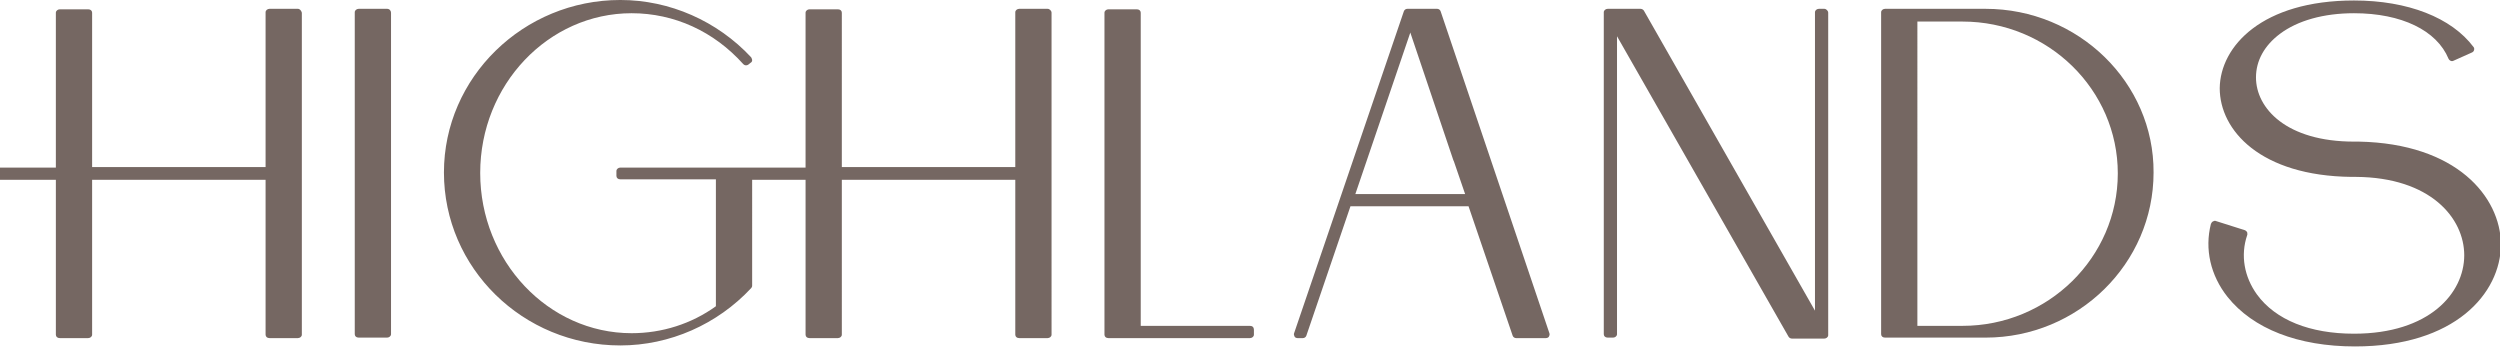
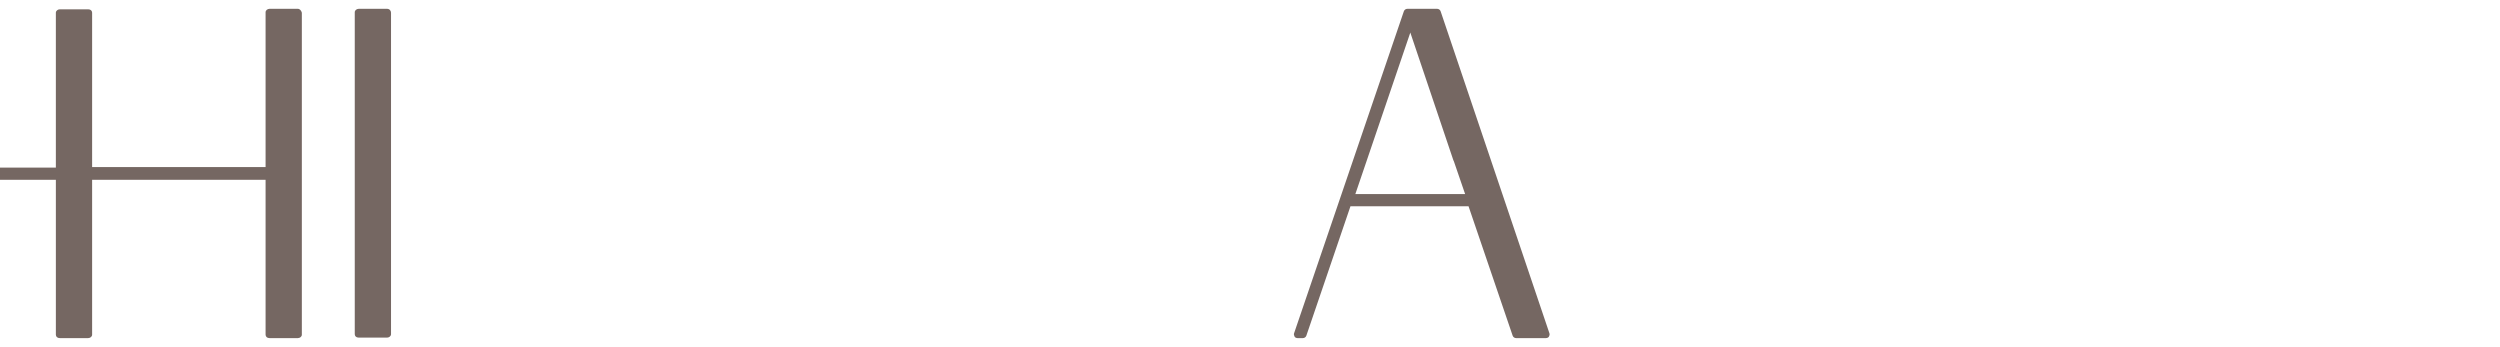
<svg xmlns="http://www.w3.org/2000/svg" version="1.1" id="Capa_1" x="0px" y="0px" viewBox="0 0 510.2 70.9" style="enable-background:new 0 0 510.2 70.9;" xml:space="preserve">
  <style type="text/css">
	.st0{fill:#756762;}
</style>
  <g>
    <path class="st0" d="M79,1.8h-5.8c-0.4,0-0.8,0.3-0.8,0.7v65.7c0,0.4,0.3,0.7,0.8,0.7H79c0.4,0,0.8-0.3,0.8-0.7V2.6   C79.8,2.2,79.5,1.8,79,1.8z" />
-     <path class="st0" d="M255.1,66.5h-22.3V2.6c0-0.4-0.3-0.7-0.8-0.7h-5.8c-0.4,0-0.8,0.3-0.8,0.7v65.7c0,0.4,0.3,0.7,0.8,0.7h28.9   c0.4,0,0.8-0.3,0.8-0.7v-1C255.9,66.8,255.6,66.5,255.1,66.5z" />
-     <path class="st0" d="M372.3,1.8h-1.1c-0.4,0-0.8,0.3-0.8,0.7v60.9L335.5,2.2c-0.1-0.2-0.4-0.4-0.7-0.4h-6.7c-0.4,0-0.8,0.3-0.8,0.7   v65.7c0,0.4,0.3,0.7,0.8,0.7h1.1c0.4,0,0.8-0.3,0.8-0.7V7.4l35,61.3c0.1,0.2,0.4,0.4,0.7,0.4h6.6c0.4,0,0.8-0.3,0.8-0.7V2.6   C373.1,2.2,372.7,1.8,372.3,1.8z" />
-     <path class="st0" d="M405.2,1.8h-20.5c-0.4,0-0.8,0.3-0.8,0.7v65.7c0,0.4,0.3,0.7,0.8,0.7h20.5c18.9,0,34.3-15.1,34.3-33.7   C439.6,16.9,424.2,1.8,405.2,1.8z M400.5,66.5h-9.2V4.4h9.2c17.5,0,31.7,13.9,31.7,31C432.2,52.5,418,66.5,400.5,66.5z" />
-     <path class="st0" d="M481.4,28.9h-1c-13.8,0-20-6.8-20-13.1c0-3.4,1.7-6.5,4.9-8.9c3.6-2.7,8.9-4.2,15.1-4.2   c9.7,0,16.9,3.5,19.3,9.3c0.1,0.2,0.2,0.3,0.4,0.4c0.2,0.1,0.4,0.1,0.6,0l3.8-1.7c0.2-0.1,0.4-0.3,0.4-0.5c0.1-0.2,0-0.5-0.1-0.6   c-4.5-6-13.4-9.5-24.4-9.5c-18.7,0-27.3,9.3-27.4,17.9c0,8.6,8.3,17.9,26.9,18.1h0.9c15.2,0.1,22.1,8.4,22.1,16   c0,7.7-7.1,16-22.5,16c-9,0-16-2.8-19.8-8c-2.6-3.6-3.4-8-2-12.1c0.1-0.2,0-0.4,0-0.6c-0.1-0.2-0.3-0.3-0.4-0.4l-6-1.9   c-0.2-0.1-0.4,0-0.6,0.1c-0.2,0.1-0.3,0.3-0.4,0.5c-1.3,5.1-0.1,10.5,3.4,14.9c5.2,6.5,14.4,10.1,26,10.1   c20.4,0,29.7-10.8,29.8-20.8C510.3,40.1,501.3,29.3,481.4,28.9z" />
    <path class="st0" d="M60.8,1.8h-5.8c-0.4,0-0.8,0.3-0.8,0.7v31.6H18.8V2.6c0-0.4-0.3-0.7-0.8-0.7h-5.8c-0.4,0-0.8,0.3-0.8,0.7v31.6   H0v2.5h11.4v31.6c0,0.4,0.3,0.7,0.8,0.7H18c0.4,0,0.8-0.3,0.8-0.7V36.7h35.4v31.6c0,0.4,0.3,0.7,0.8,0.7h5.8c0.4,0,0.8-0.3,0.8-0.7   V2.6C61.5,2.2,61.2,1.8,60.8,1.8z" />
-     <path class="st0" d="M213.8,1.8H208c-0.4,0-0.8,0.3-0.8,0.7v31.6h-35.4V2.6c0-0.4-0.3-0.7-0.8-0.7h-5.8c-0.4,0-0.8,0.3-0.8,0.7   v31.6h-11.6v0c0,0-0.1,0-0.1,0h-26.1c-0.4,0-0.8,0.3-0.8,0.7v1c0,0.4,0.3,0.7,0.8,0.7h19.5v25.9c-5,3.6-11,5.5-17.2,5.5   c-17,0-30.9-14.7-30.9-32.7c0-18,13.9-32.6,30.9-32.6c8.7,0,16.8,3.7,22.8,10.4c0.3,0.3,0.7,0.3,1,0.1l0.5-0.4   c0.2-0.1,0.3-0.3,0.3-0.5c0-0.2-0.1-0.4-0.2-0.6c-6.9-7.4-16.6-11.7-26.7-11.7c-19.8,0-36,15.8-36,35.2c0,19.5,16.1,35.3,36,35.3   c10.1,0,19.8-4.3,26.7-11.7c0.1-0.1,0.2-0.3,0.2-0.5V36.7h10.9v31.6c0,0.4,0.3,0.7,0.8,0.7h5.8c0.4,0,0.8-0.3,0.8-0.7V36.7h35.4   v31.6c0,0.4,0.3,0.7,0.8,0.7h5.8c0.4,0,0.8-0.3,0.8-0.7V2.6C214.6,2.2,214.2,1.8,213.8,1.8z" />
    <path class="st0" d="M294,2.3c-0.1-0.3-0.4-0.5-0.7-0.5h-6.1c-0.3,0-0.6,0.2-0.7,0.5l-22.4,65.7c-0.1,0.2,0,0.5,0.1,0.7   c0.1,0.2,0.4,0.3,0.6,0.3h1.1c0.3,0,0.6-0.2,0.7-0.5l9-26.4h24.1l9,26.4c0.1,0.3,0.4,0.5,0.7,0.5h6.1c0.2,0,0.5-0.1,0.6-0.3   c0.1-0.2,0.2-0.4,0.1-0.7L294,2.3z M296.3,39.6h-19.7l11.2-32.9l0,0l0-0.1l8.8,26.1l0.1,0.2l2.3,6.7H296.3z" />
  </g>
</svg>